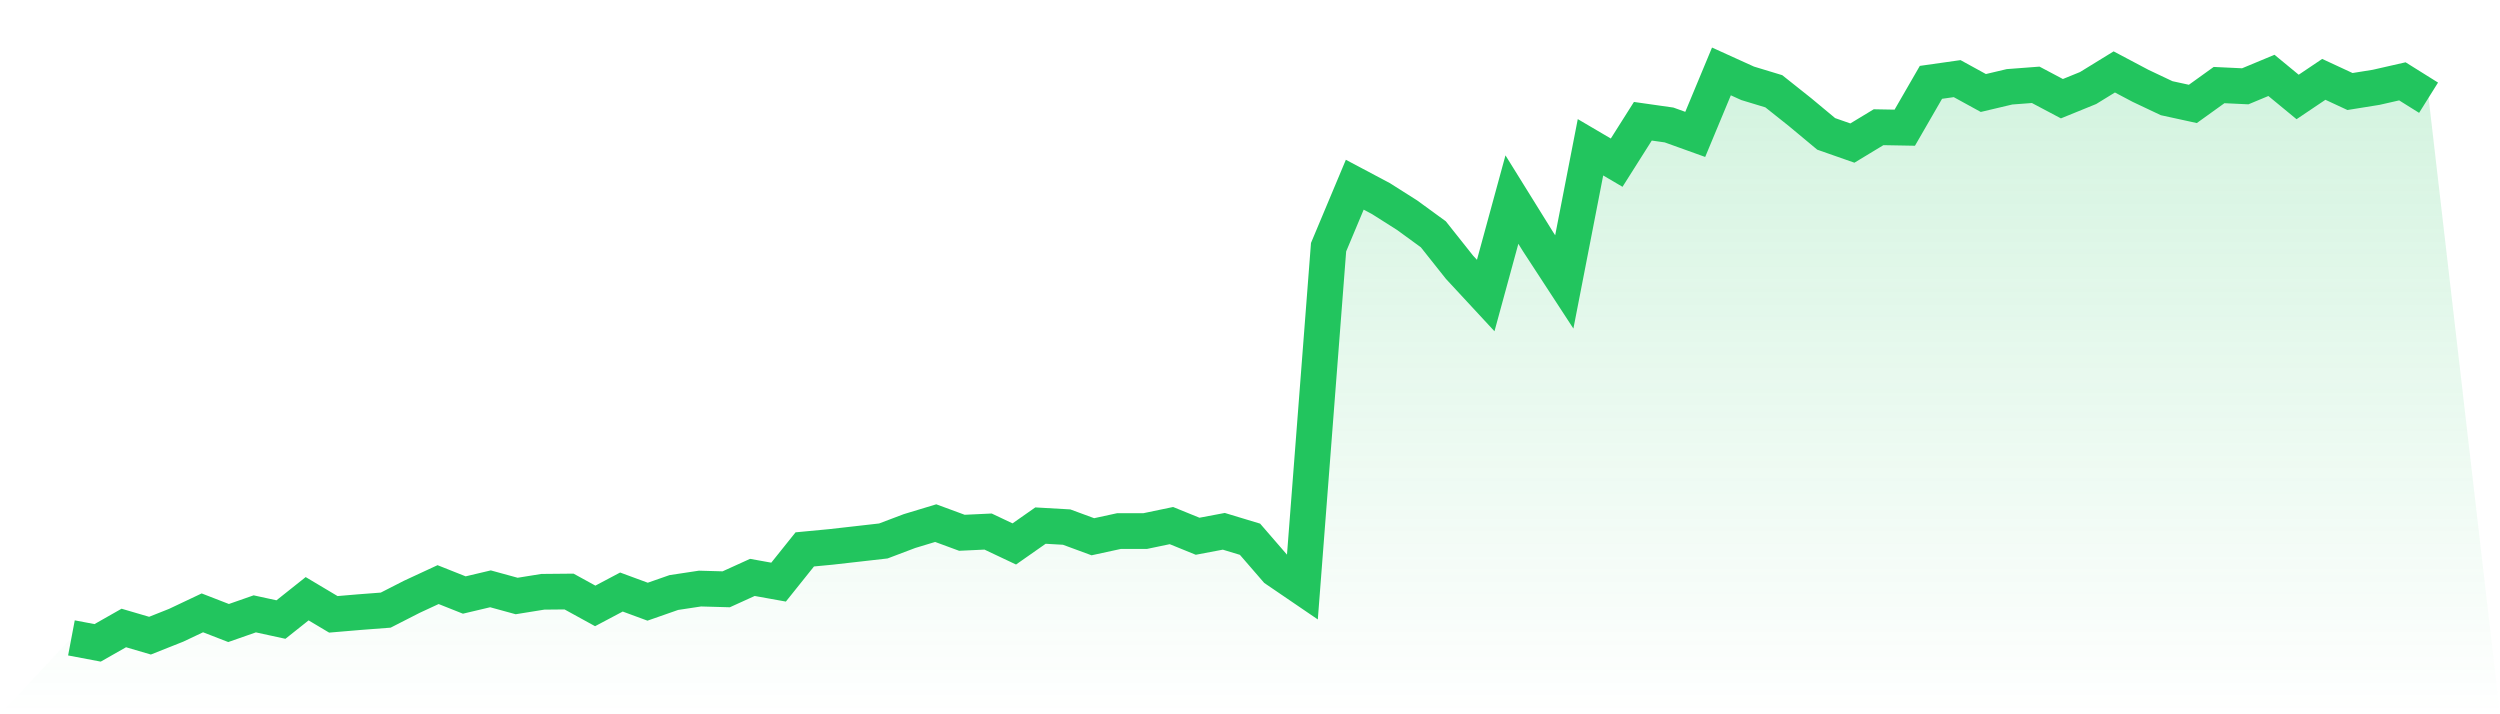
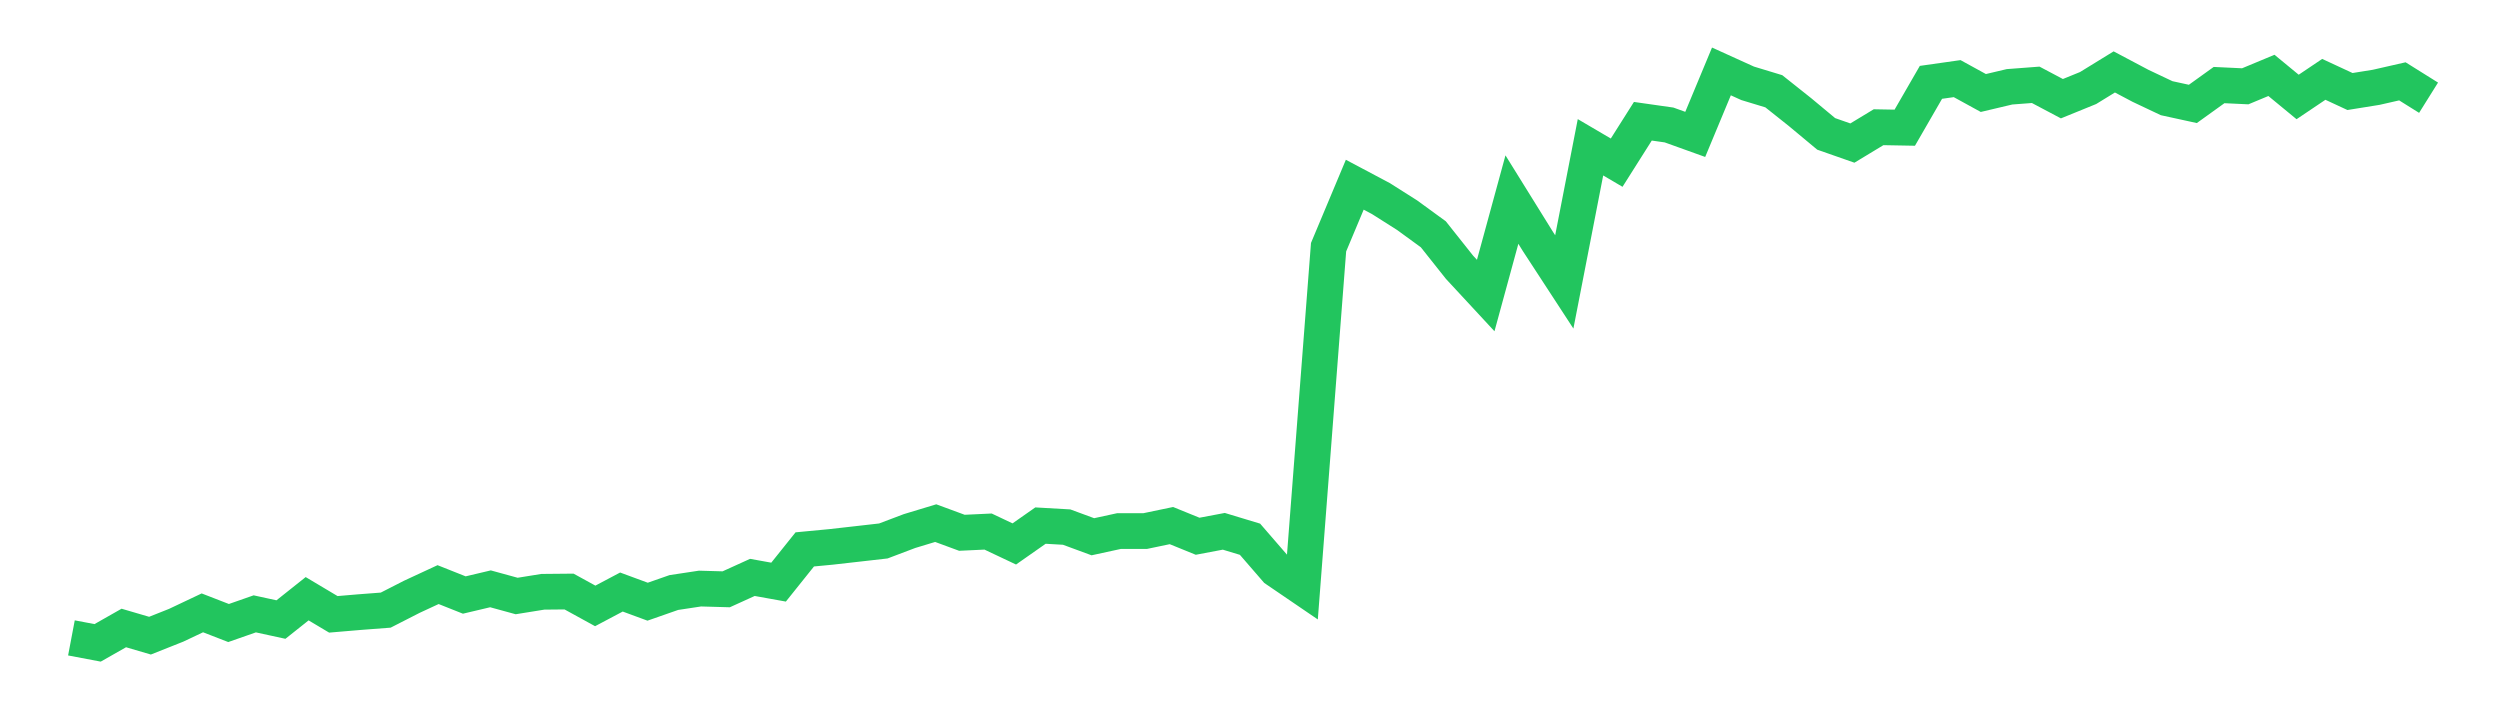
<svg xmlns="http://www.w3.org/2000/svg" viewBox="0 0 140 40">
  <defs>
    <linearGradient id="gradient" x1="0" x2="0" y1="0" y2="1">
      <stop offset="0%" stop-color="#22c55e" stop-opacity="0.2" />
      <stop offset="100%" stop-color="#22c55e" stop-opacity="0" />
    </linearGradient>
  </defs>
-   <path d="M4,35.722 L4,35.722 L5.467,36 L6.933,35.167 L8.4,35.597 L9.867,35.014 L11.333,34.32 L12.8,34.889 L14.267,34.376 L15.733,34.695 L17.2,33.529 L18.667,34.403 L20.133,34.279 L21.6,34.167 L23.067,33.418 L24.533,32.738 L26,33.321 L27.467,32.974 L28.933,33.376 L30.4,33.14 L31.867,33.126 L33.333,33.931 L34.8,33.154 L36.267,33.695 L37.733,33.182 L39.2,32.96 L40.667,33.001 L42.133,32.335 L43.6,32.599 L45.067,30.766 L46.533,30.627 L48,30.461 L49.467,30.294 L50.933,29.739 L52.4,29.295 L53.867,29.836 L55.333,29.767 L56.8,30.461 L58.267,29.433 L59.733,29.517 L61.2,30.058 L62.667,29.739 L64.133,29.739 L65.6,29.433 L67.067,30.03 L68.533,29.753 L70,30.197 L71.467,31.891 L72.933,32.89 L74.4,13.843 L75.867,10.344 L77.333,11.122 L78.8,12.052 L80.267,13.121 L81.733,14.967 L83.2,16.55 L84.667,11.177 L86.133,13.538 L87.6,15.787 L89.067,8.248 L90.533,9.109 L92,6.79 L93.467,6.999 L94.933,7.526 L96.4,4 L97.867,4.666 L99.333,5.111 L100.8,6.277 L102.267,7.498 L103.733,8.012 L105.2,7.124 L106.667,7.151 L108.133,4.611 L109.6,4.403 L111.067,5.208 L112.533,4.861 L114,4.75 L115.467,5.527 L116.933,4.93 L118.4,4.028 L119.867,4.805 L121.333,5.499 L122.8,5.819 L124.267,4.764 L125.733,4.833 L127.2,4.222 L128.667,5.43 L130.133,4.444 L131.6,5.125 L133.067,4.889 L134.533,4.555 L136,5.472 L140,40 L0,40 z" fill="url(#gradient)" />
  <path d="M4,35.722 L4,35.722 L5.467,36 L6.933,35.167 L8.4,35.597 L9.867,35.014 L11.333,34.32 L12.8,34.889 L14.267,34.376 L15.733,34.695 L17.2,33.529 L18.667,34.403 L20.133,34.279 L21.6,34.167 L23.067,33.418 L24.533,32.738 L26,33.321 L27.467,32.974 L28.933,33.376 L30.4,33.14 L31.867,33.126 L33.333,33.931 L34.8,33.154 L36.267,33.695 L37.733,33.182 L39.2,32.96 L40.667,33.001 L42.133,32.335 L43.6,32.599 L45.067,30.766 L46.533,30.627 L48,30.461 L49.467,30.294 L50.933,29.739 L52.4,29.295 L53.867,29.836 L55.333,29.767 L56.8,30.461 L58.267,29.433 L59.733,29.517 L61.2,30.058 L62.667,29.739 L64.133,29.739 L65.6,29.433 L67.067,30.03 L68.533,29.753 L70,30.197 L71.467,31.891 L72.933,32.89 L74.4,13.843 L75.867,10.344 L77.333,11.122 L78.8,12.052 L80.267,13.121 L81.733,14.967 L83.2,16.55 L84.667,11.177 L86.133,13.538 L87.6,15.787 L89.067,8.248 L90.533,9.109 L92,6.79 L93.467,6.999 L94.933,7.526 L96.4,4 L97.867,4.666 L99.333,5.111 L100.8,6.277 L102.267,7.498 L103.733,8.012 L105.2,7.124 L106.667,7.151 L108.133,4.611 L109.6,4.403 L111.067,5.208 L112.533,4.861 L114,4.75 L115.467,5.527 L116.933,4.93 L118.4,4.028 L119.867,4.805 L121.333,5.499 L122.8,5.819 L124.267,4.764 L125.733,4.833 L127.2,4.222 L128.667,5.43 L130.133,4.444 L131.6,5.125 L133.067,4.889 L134.533,4.555 L136,5.472" fill="none" stroke="#22c55e" stroke-width="2" />
</svg>